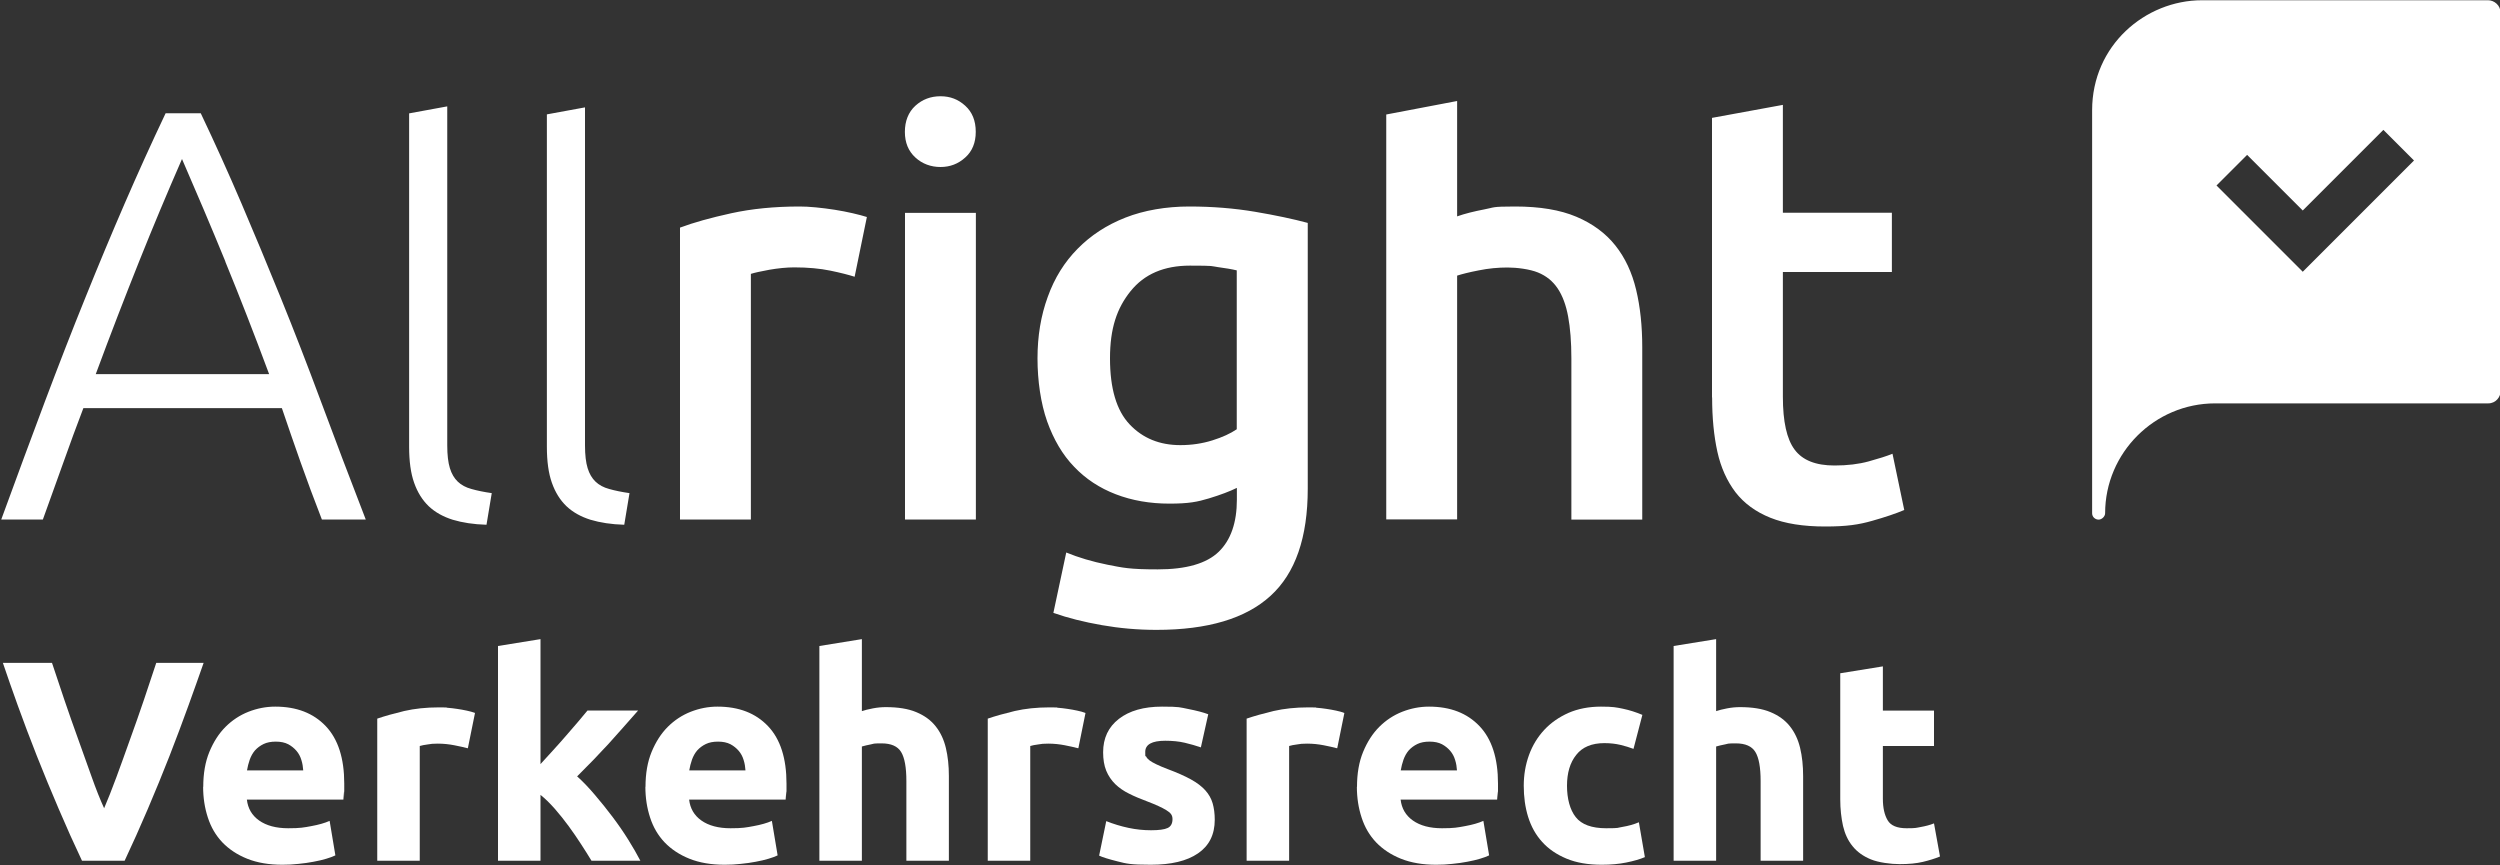
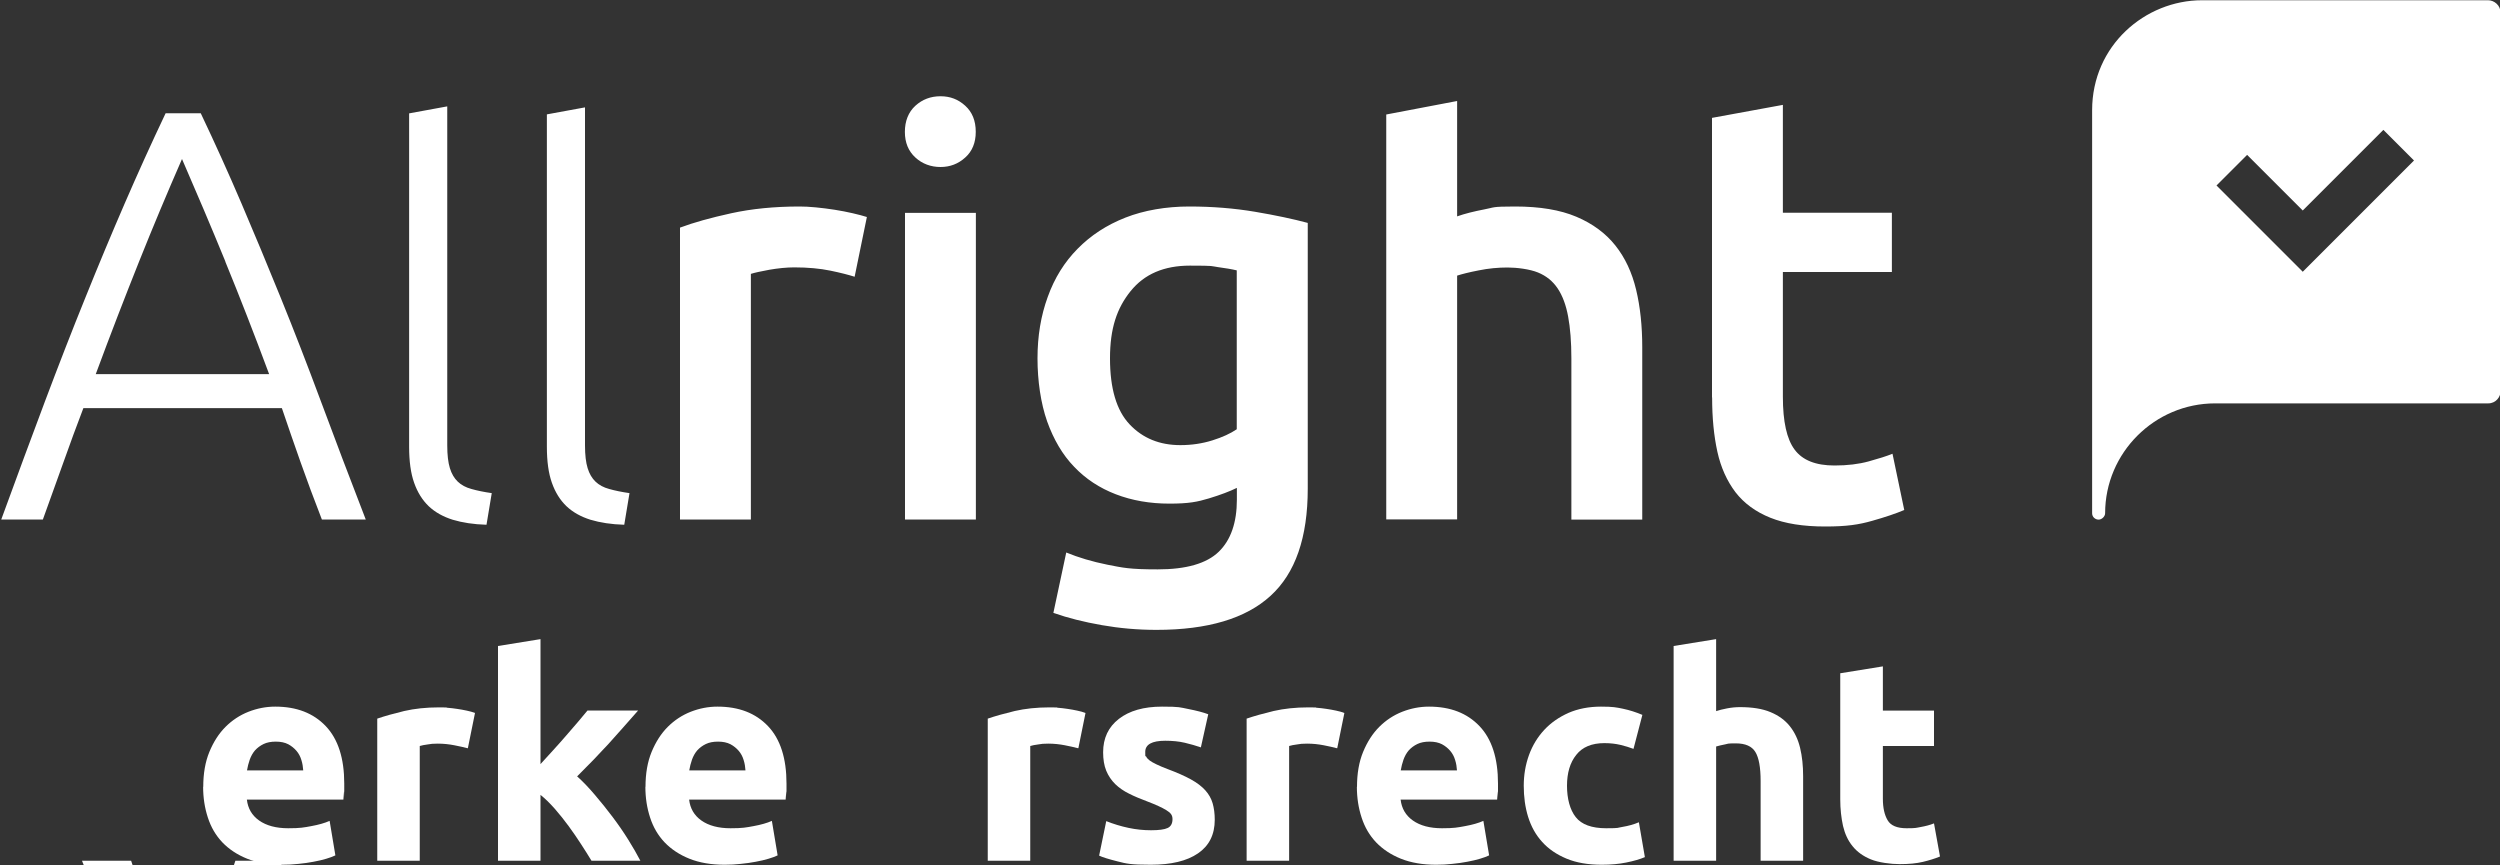
<svg xmlns="http://www.w3.org/2000/svg" id="Ebene_1" data-name="Ebene 1" width="2000" height="692" version="1.1" viewBox="0 0 2000 692">
  <rect x="0" y="0" width="2000" height="692" fill="#333333" stroke="none" />
  <g>
    <path d="M1931.2,128.4l-89,89-69-69,24.5-24.5,44.5,44.5,64.5-64.5,24.5,24.5ZM2000.4,312.7V10c0-5.7-5-9.8-9.9-9.8h-228.9c-45.5,0-87.9,36.2-87.9,88v322.4c0,3.1,2.6,5.1,5.2,5.1s5.2-2.6,5.2-5.1c0-48.4,39.6-87.9,88-87.9h218.5c6.1,0,9.9-5.2,9.9-9.9" fill="#fff" stroke-width="0" />
    <path d="M780.6,105.5c0,8.6-2.8,15.5-8.4,20.5-5.6,5.1-12.2,7.6-19.8,7.6s-14.6-2.5-20.1-7.6c-5.6-5.1-8.4-11.9-8.4-20.5s2.8-15.8,8.4-20.9c5.6-5.1,12.3-7.6,20.1-7.6s14.2,2.5,19.8,7.6c5.6,5.1,8.4,12,8.4,20.9M1369.7,318c0,16.3,1.4,30.7,4.2,43.4,2.8,12.7,7.7,23.4,14.5,32.4,6.9,8.9,16.2,15.7,27.9,20.4,11.7,4.7,26.3,7,43.8,7s26.9-1.5,37.5-4.5c10.6-3,19.2-5.9,25.8-8.7l-9.4-45c-4.7,1.9-11,3.9-19,6.1-8,2.2-17.1,3.3-27.4,3.3-15,0-25.6-4.2-31.9-12.7-6.3-8.4-9.4-22.5-9.4-42.2v-99.9h87.2v-47.4h-87.2v-86.3l-56.7,10.4v223.6ZM1165.7,415.6v-195.1c3.7-1.2,9.5-2.7,17.3-4.2,7.8-1.6,15.5-2.3,23-2.3s17.8,1.3,24.4,4c6.6,2.7,11.8,6.9,15.7,12.7,3.9,5.8,6.7,13.3,8.4,22.5,1.7,9.2,2.6,20.4,2.6,33.5v129h56.7v-137.9c0-16.9-1.6-32.2-4.9-46-3.3-13.8-8.8-25.6-16.6-35.4-7.8-9.8-18.2-17.5-31.2-23-13-5.5-29.3-8.2-49-8.2s-16.3.8-24.6,2.3c-8.3,1.6-15.6,3.4-21.8,5.6v-92.3l-56.7,10.8v323.9h56.7ZM1046.1,178.3c-11.6-3.1-25.6-6.1-42.2-8.9-16.6-2.8-34.1-4.2-52.5-4.2s-36.1,3-51.1,8.9c-15,5.9-27.7,14.2-38.2,24.9-10.5,10.6-18.5,23.4-23.9,38.5-5.5,15-8.2,31.4-8.2,49.2s2.6,35.9,7.7,50.4c5.2,14.5,12.3,26.7,21.6,36.3,9.2,9.7,20.3,17,33.3,22,13,5,27.3,7.5,42.9,7.5s22.4-1.4,31.7-4.2c9.2-2.8,16.6-5.6,22.3-8.4v9.4c0,18.4-4.9,32.4-14.5,41.7-9.7,9.4-26,14.1-48.8,14.1s-27.7-1.3-40.1-3.7c-12.4-2.5-23.4-5.8-33.1-9.8l-10.3,48.3c11.6,4.1,24.5,7.3,38.7,9.8,14.2,2.5,28.8,3.8,43.8,3.8,41,0,71.4-9.1,91.2-27.2,19.9-18.1,29.8-46.7,29.8-85.8v-212.4ZM904.5,232.9c10.9-13.6,26.7-20.4,47.4-20.4s16.6.4,22.5,1.2c5.9.8,10.9,1.6,15,2.6v127.1c-5,3.4-11.5,6.4-19.5,8.9-8,2.5-16.5,3.8-25.6,3.8-16.6,0-30.1-5.5-40.6-16.6-10.5-11.1-15.7-28.7-15.7-52.8s5.5-40.1,16.4-53.7M780.7,170.3h-56.7v245.3h56.7v-245.3ZM693.5,173.6c-2.8-.9-6.6-1.9-11.3-3-4.7-1.1-9.5-2-14.5-2.8-5-.8-10-1.4-15-1.9-5-.5-9.4-.7-13.1-.7-20,0-38.2,1.8-54.6,5.4-16.4,3.6-30.1,7.4-41,11.5v233.5h56.7v-196.5c2.8-.9,7.7-2,14.8-3.3,7-1.2,13.7-1.9,19.9-1.9,10.9,0,20.6.9,28.8,2.6,8.3,1.7,14.8,3.4,19.5,4.9l9.8-47.8ZM503.6,394.5c-6.3-.9-11.6-2-16.2-3.3-4.5-1.2-8.2-3.2-11-5.9-2.8-2.7-4.9-6.2-6.3-10.8-1.4-4.5-2.1-10.6-2.1-18.1V85.9l-30.5,5.6v265.9c0,11.6,1.3,21.2,4,28.8,2.7,7.7,6.6,13.9,11.7,18.8,5.2,4.9,11.6,8.4,19.2,10.8,7.7,2.3,16.6,3.7,27,4l4.2-25.3ZM393.4,394.5c-6.3-.9-11.6-2-16.2-3.3-4.5-1.2-8.2-3.2-11-5.9-2.8-2.7-4.9-6.2-6.3-10.8-1.4-4.5-2.1-10.6-2.1-18.1V85.1l-30.5,5.6v266.7c0,11.6,1.3,21.2,4,28.8,2.7,7.7,6.6,13.9,11.7,18.8,5.2,4.9,11.6,8.4,19.2,10.8,7.7,2.3,16.6,3.7,27,4l4.2-25.3ZM180.2,209.2c11.4,27.8,23.1,57.8,35.1,90.1H76.6c11.9-32.2,23.5-62.1,34.6-89.9,11.1-27.8,22.6-55.2,34.4-82.2,11.7,26.9,23.3,54.2,34.7,82M292.6,415.6c-13.1-33.8-25-65.3-35.9-94.6-10.9-29.3-21.6-56.9-32.2-83-10.6-26.1-21-51.1-31.3-75.2-10.3-24.1-21.2-48.2-32.6-72.2h-28.1c-11.5,24.2-22.4,48.3-32.8,72.3-10.4,24-20.9,49.1-31.4,75.2-10.6,26.1-21.3,53.7-32.3,82.9-11,29.2-22.6,60.7-35,94.6h33.3c5.8-15.9,11.3-31.2,16.5-45.9,5.2-14.7,10.5-29.1,15.9-43.2h158.8c4.7,14,9.7,28.3,14.9,43.1,5.2,14.7,10.9,30.1,17.1,46h35.2Z" fill="#fff" stroke-width="0" />
  </g>
  <g>
-     <path d="M65.6,688.6c-6.3-13.3-12.5-27.1-18.6-41.4-6.1-14.3-12-28.4-17.5-42.4-5.5-14-10.6-27.4-15.2-40.2-4.6-12.8-8.6-24.2-12-34.3h39.3c3,9.2,6.3,19,9.9,29.6,3.6,10.6,7.3,21.1,11.1,31.6,3.8,10.5,7.4,20.5,10.8,30.2,3.4,9.6,6.7,17.9,9.9,24.9,3-6.9,6.2-15.2,9.8-24.8,3.5-9.6,7.2-19.7,10.9-30.2,3.8-10.5,7.5-21,11.1-31.6,3.6-10.6,6.9-20.5,9.9-29.7h37.9c-3.5,10.1-7.6,21.5-12.2,34.3-4.6,12.8-9.7,26.2-15.1,40.2-5.5,14-11.3,28.2-17.4,42.5-6.1,14.3-12.3,28.1-18.5,41.3h-34Z" fill="#fff" stroke-width="0" />
+     <path d="M65.6,688.6h39.3c3,9.2,6.3,19,9.9,29.6,3.6,10.6,7.3,21.1,11.1,31.6,3.8,10.5,7.4,20.5,10.8,30.2,3.4,9.6,6.7,17.9,9.9,24.9,3-6.9,6.2-15.2,9.8-24.8,3.5-9.6,7.2-19.7,10.9-30.2,3.8-10.5,7.5-21,11.1-31.6,3.6-10.6,6.9-20.5,9.9-29.7h37.9c-3.5,10.1-7.6,21.5-12.2,34.3-4.6,12.8-9.7,26.2-15.1,40.2-5.5,14-11.3,28.2-17.4,42.5-6.1,14.3-12.3,28.1-18.5,41.3h-34Z" fill="#fff" stroke-width="0" />
    <path d="M162.6,629.5c0-10.7,1.6-20,4.9-28,3.3-8,7.6-14.7,12.9-20s11.5-9.4,18.4-12.1c6.9-2.7,14-4.1,21.4-4.1,17.1,0,30.5,5.2,40.4,15.6,9.9,10.4,14.8,25.8,14.8,46s0,4.2-.2,6.5c-.2,2.4-.3,4.5-.5,6.3h-77.2c.8,7,4,12.6,9.8,16.7,5.8,4.1,13.6,6.2,23.3,6.2s12.4-.6,18.4-1.7c6-1.1,10.9-2.5,14.7-4.2l4.6,27.6c-1.8.9-4.3,1.8-7.3,2.7-3,.9-6.4,1.7-10.2,2.4-3.7.7-7.7,1.3-12,1.7-4.3.5-8.5.7-12.8.7-10.8,0-20.2-1.6-28.2-4.8-8-3.2-14.6-7.6-19.9-13.1-5.3-5.6-9.1-12.1-11.6-19.8-2.5-7.6-3.8-15.8-3.8-24.7ZM242.6,616.5c-.2-2.9-.6-5.7-1.5-8.5-.8-2.7-2.1-5.2-3.9-7.3-1.8-2.1-4-3.9-6.6-5.3-2.7-1.4-6-2.1-9.9-2.1s-7.1.6-9.8,1.9c-2.7,1.3-5,3-6.9,5.1-1.8,2.1-3.2,4.6-4.2,7.4-1,2.8-1.7,5.7-2.2,8.6h45Z" fill="#fff" stroke-width="0" />
    <path d="M374.1,598.6c-3-.8-6.6-1.6-10.7-2.4-4.1-.8-8.5-1.3-13.2-1.3s-4.7.2-7.7.6c-3,.4-5.2.8-6.7,1.3v91.8h-34v-113.7c6.1-2.1,13.3-4.1,21.6-6.1,8.3-1.9,17.5-2.9,27.8-2.9s4,.1,6.6.3c2.6.2,5.2.5,7.8.9,2.6.4,5.2.8,7.8,1.4,2.6.5,4.8,1.2,6.6,1.9l-5.7,28.1Z" fill="#fff" stroke-width="0" />
    <path d="M432.1,611.6c3.3-3.6,6.8-7.4,10.4-11.4,3.6-3.9,7-7.8,10.4-11.7,3.3-3.9,6.5-7.5,9.5-11,3-3.5,5.5-6.5,7.6-9.1h40.5c-8.1,9.3-16,18.1-23.6,26.6-7.7,8.4-16.1,17.1-25.2,26.1,4.6,4.1,9.3,9,14.2,14.8,4.9,5.7,9.6,11.6,14.2,17.7,4.6,6.1,8.8,12.2,12.6,18.3,3.8,6.1,7,11.7,9.6,16.7h-39.1c-2.4-4-5.2-8.4-8.3-13.2-3.1-4.8-6.4-9.6-9.9-14.4-3.5-4.8-7.2-9.4-11.1-13.9-3.9-4.4-7.7-8.2-11.5-11.2v52.7h-34v-171.8l34-5.5v100.2Z" fill="#fff" stroke-width="0" />
    <path d="M516.4,629.5c0-10.7,1.6-20,4.9-28,3.3-8,7.6-14.7,12.9-20s11.5-9.4,18.4-12.1c6.9-2.7,14-4.1,21.4-4.1,17.1,0,30.5,5.2,40.4,15.6,9.9,10.4,14.8,25.8,14.8,46s0,4.2-.2,6.5c-.2,2.4-.3,4.5-.5,6.3h-77.2c.8,7,4,12.6,9.8,16.7,5.8,4.1,13.6,6.2,23.3,6.2s12.4-.6,18.4-1.7c6-1.1,10.9-2.5,14.7-4.2l4.6,27.6c-1.8.9-4.3,1.8-7.3,2.7-3,.9-6.4,1.7-10.2,2.4-3.7.7-7.7,1.3-12,1.7-4.3.5-8.5.7-12.8.7-10.8,0-20.2-1.6-28.2-4.8-8-3.2-14.6-7.6-19.9-13.1-5.3-5.6-9.1-12.1-11.6-19.8-2.5-7.6-3.8-15.8-3.8-24.7ZM596.4,616.5c-.2-2.9-.6-5.7-1.5-8.5-.8-2.7-2.1-5.2-3.9-7.3-1.8-2.1-4-3.9-6.6-5.3-2.7-1.4-6-2.1-9.9-2.1s-7.1.6-9.8,1.9c-2.7,1.3-5,3-6.9,5.1-1.8,2.1-3.2,4.6-4.2,7.4-1,2.8-1.7,5.7-2.2,8.6h45Z" fill="#fff" stroke-width="0" />
-     <path d="M655.5,688.6v-171.8l34-5.5v57.6c2.3-.8,5.2-1.5,8.8-2.2,3.6-.7,7-1,10.4-1,9.7,0,17.9,1.3,24.3,4,6.5,2.7,11.6,6.4,15.5,11.3,3.9,4.9,6.6,10.7,8.2,17.4,1.6,6.7,2.4,14.2,2.4,22.4v67.8h-34v-63.7c0-11-1.4-18.7-4.2-23.3-2.8-4.6-8-6.9-15.6-6.9s-5.9.3-8.6.8c-2.7.5-5.1,1.1-7.2,1.7v91.4h-34Z" fill="#fff" stroke-width="0" />
    <path d="M862.5,598.6c-3-.8-6.6-1.6-10.7-2.4-4.1-.8-8.5-1.3-13.2-1.3s-4.7.2-7.7.6c-3,.4-5.2.8-6.7,1.3v91.8h-34v-113.7c6.1-2.1,13.3-4.1,21.6-6.1,8.3-1.9,17.5-2.9,27.8-2.9s4,.1,6.6.3c2.6.2,5.2.5,7.8.9,2.6.4,5.2.8,7.8,1.4,2.6.5,4.8,1.2,6.6,1.9l-5.7,28.1Z" fill="#fff" stroke-width="0" />
    <path d="M920.9,664.2c6.2,0,10.7-.6,13.2-1.8,2.6-1.2,3.9-3.6,3.9-7.1s-1.7-5.1-5-7.2c-3.4-2.1-8.5-4.4-15.3-7-5.3-2-10.2-4-14.5-6.2-4.3-2.1-8-4.7-11.1-7.7-3-3-5.4-6.5-7.1-10.6-1.7-4.1-2.5-9.1-2.5-14.8,0-11.3,4.2-20.2,12.6-26.7,8.4-6.5,19.9-9.8,34.5-9.8s14.3.6,21,1.9c6.7,1.3,12,2.7,16,4.2l-5.9,26.5c-4-1.4-8.3-2.6-12.9-3.7-4.6-1.1-9.9-1.6-15.6-1.6-10.7,0-16,3-16,8.9s.2,2.6.7,3.7c.5,1.1,1.4,2.1,2.7,3.1,1.4,1,3.2,2.1,5.6,3.2,2.4,1.2,5.4,2.4,9,3.8,7.5,2.8,13.6,5.5,18.5,8.2,4.9,2.7,8.7,5.6,11.5,8.7,2.8,3.1,4.8,6.6,5.9,10.4,1.1,3.8,1.7,8.2,1.7,13.2,0,11.9-4.5,20.8-13.4,26.9-8.9,6.1-21.5,9.1-37.8,9.1s-19.5-.9-26.6-2.7c-7.1-1.8-12-3.3-14.7-4.6l5.7-27.6c5.8,2.3,11.7,4.1,17.8,5.4,6.1,1.3,12.1,1.9,18,1.9Z" fill="#fff" stroke-width="0" />
    <path d="M1069.6,598.6c-3-.8-6.6-1.6-10.7-2.4-4.1-.8-8.5-1.3-13.2-1.3s-4.7.2-7.7.6c-3,.4-5.2.8-6.7,1.3v91.8h-34v-113.7c6.1-2.1,13.3-4.1,21.6-6.1,8.3-1.9,17.5-2.9,27.8-2.9s4,.1,6.6.3c2.6.2,5.2.5,7.8.9,2.6.4,5.2.8,7.8,1.4,2.6.5,4.8,1.2,6.6,1.9l-5.7,28.1Z" fill="#fff" stroke-width="0" />
    <path d="M1085.6,629.5c0-10.7,1.6-20,4.9-28,3.3-8,7.6-14.7,12.9-20,5.3-5.3,11.5-9.4,18.4-12.1,6.9-2.7,14-4.1,21.4-4.1,17.1,0,30.5,5.2,40.4,15.6,9.9,10.4,14.8,25.8,14.8,46s0,4.2-.2,6.5c-.2,2.4-.3,4.5-.5,6.3h-77.2c.8,7,4,12.6,9.8,16.7,5.8,4.1,13.6,6.2,23.3,6.2s12.4-.6,18.4-1.7c6-1.1,10.9-2.5,14.7-4.2l4.6,27.6c-1.8.9-4.3,1.8-7.3,2.7-3,.9-6.4,1.7-10.2,2.4-3.7.7-7.7,1.3-12,1.7-4.3.5-8.5.7-12.8.7-10.8,0-20.2-1.6-28.2-4.8-8-3.2-14.6-7.6-19.9-13.1-5.3-5.6-9.1-12.1-11.6-19.8-2.5-7.6-3.8-15.8-3.8-24.7ZM1165.6,616.5c-.2-2.9-.6-5.7-1.5-8.5-.8-2.7-2.1-5.2-3.9-7.3-1.8-2.1-4-3.9-6.6-5.3-2.7-1.4-6-2.1-9.9-2.1s-7.1.6-9.8,1.9c-2.7,1.3-5,3-6.9,5.1-1.8,2.1-3.2,4.6-4.2,7.4-1,2.8-1.7,5.7-2.2,8.6h45Z" fill="#fff" stroke-width="0" />
    <path d="M1219,628.6c0-8.7,1.4-16.9,4.2-24.6,2.8-7.7,6.9-14.4,12.2-20.1,5.3-5.7,11.8-10.2,19.4-13.6,7.6-3.3,16.3-5,26-5s12.3.6,17.6,1.7c5.3,1.1,10.5,2.8,15.5,4.9l-7.1,27.2c-3.2-1.2-6.7-2.3-10.5-3.2-3.8-.9-8.1-1.4-12.8-1.4-10,0-17.6,3.1-22.5,9.4-5,6.2-7.4,14.5-7.4,24.7s2.3,19.2,7,25.1c4.6,5.9,12.8,8.9,24.3,8.9s8.5-.4,13.2-1.1c4.7-.8,9.1-2,13-3.7l4.8,27.9c-4,1.7-8.9,3.1-14.8,4.3-5.9,1.2-12.5,1.8-19.6,1.8-11,0-20.4-1.6-28.3-4.9-7.9-3.3-14.4-7.7-19.5-13.4-5.1-5.6-8.8-12.3-11.2-20-2.4-7.7-3.5-16-3.5-25Z" fill="#fff" stroke-width="0" />
    <path d="M1338.9,688.6v-171.8l34-5.5v57.6c2.3-.8,5.2-1.5,8.8-2.2,3.6-.7,7-1,10.4-1,9.7,0,17.9,1.3,24.3,4,6.5,2.7,11.6,6.4,15.5,11.3,3.9,4.9,6.6,10.7,8.2,17.4,1.6,6.7,2.4,14.2,2.4,22.4v67.8h-34v-63.7c0-11-1.4-18.7-4.2-23.3-2.8-4.6-8-6.9-15.6-6.9s-5.9.3-8.6.8c-2.7.5-5.1,1.1-7.2,1.7v91.4h-34Z" fill="#fff" stroke-width="0" />
    <path d="M1472.3,538.6l34-5.5v35.4h40.9v28.3h-40.9v42.3c0,7.2,1.3,12.9,3.8,17.1,2.5,4.3,7.6,6.4,15.2,6.4s7.4-.3,11.3-1c3.9-.7,7.4-1.6,10.6-2.9l4.8,26.5c-4.1,1.7-8.7,3.1-13.7,4.3-5,1.2-11.2,1.8-18.5,1.8s-17-1.3-23.1-3.8c-6.1-2.5-11-6-14.6-10.5-3.7-4.5-6.2-9.9-7.7-16.3-1.4-6.4-2.2-13.5-2.2-21.2v-101Z" fill="#fff" stroke-width="0" />
  </g>
</svg>